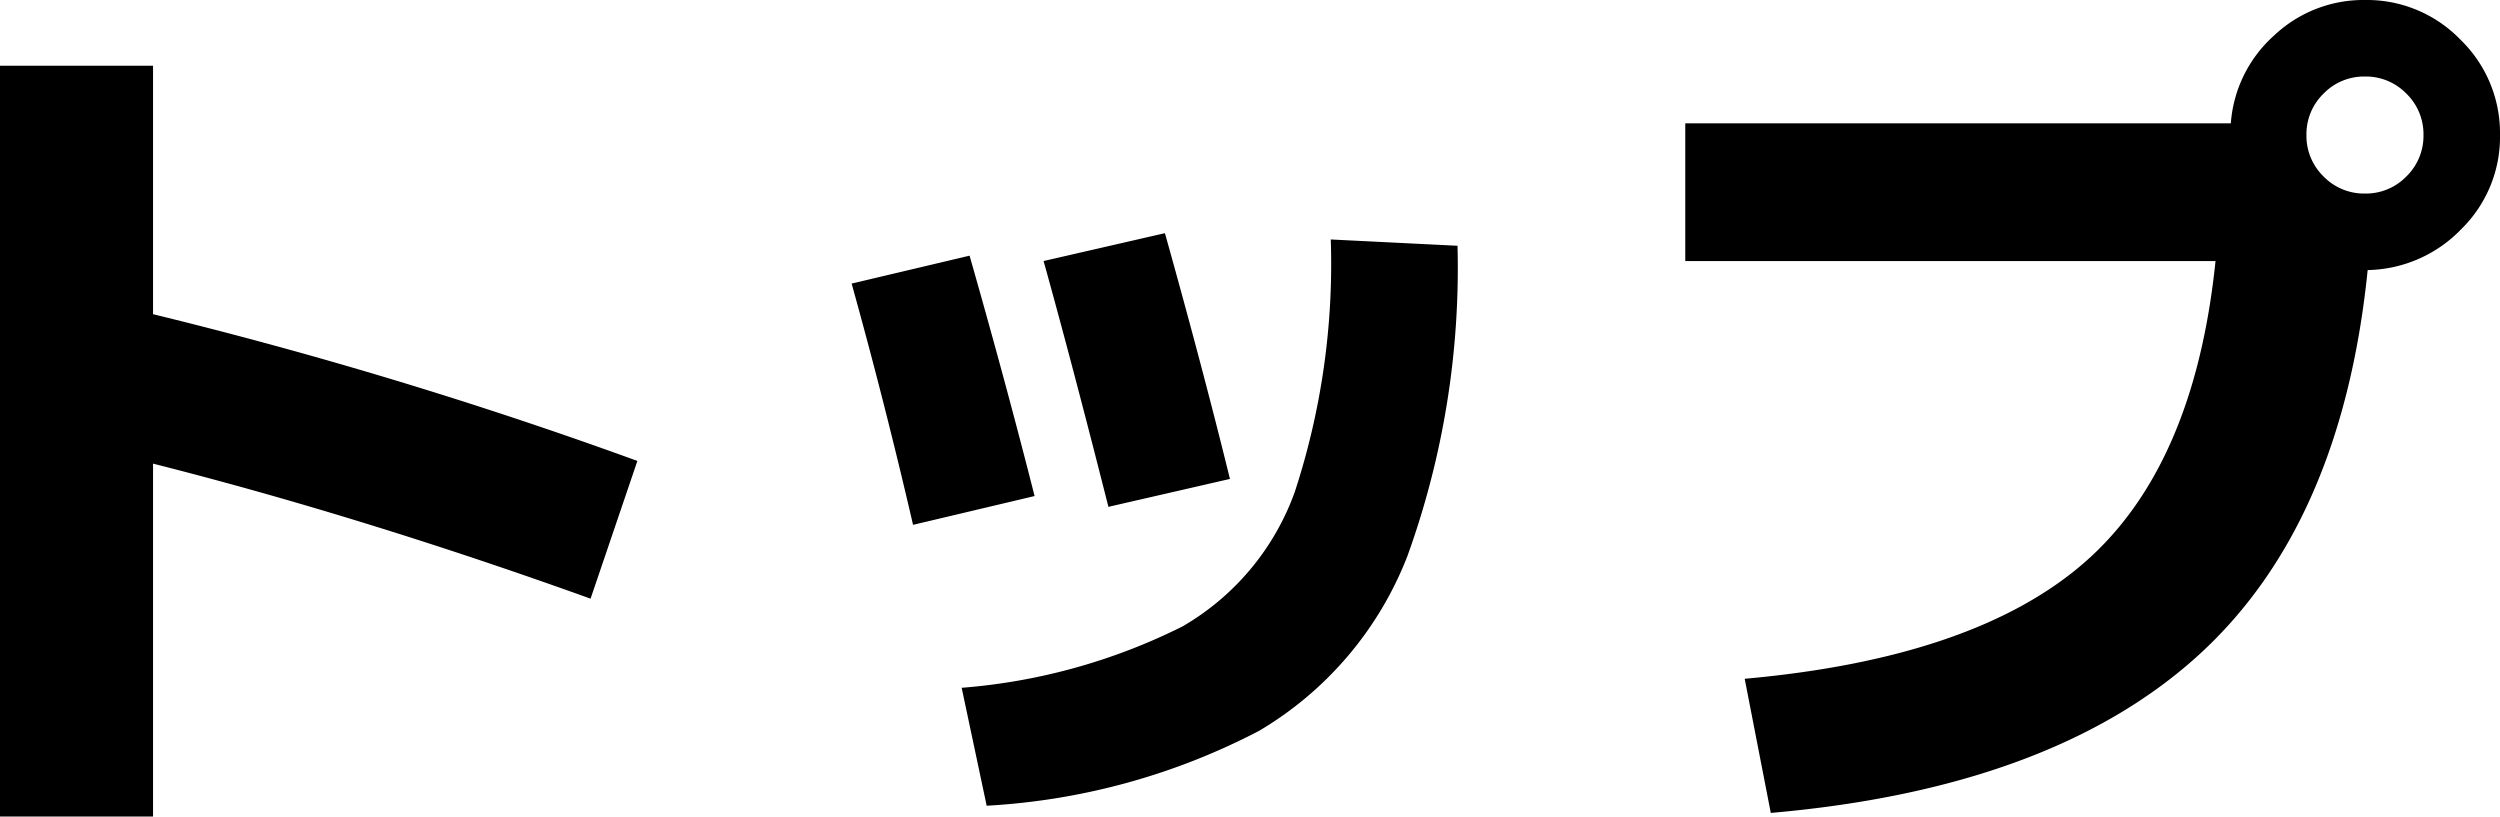
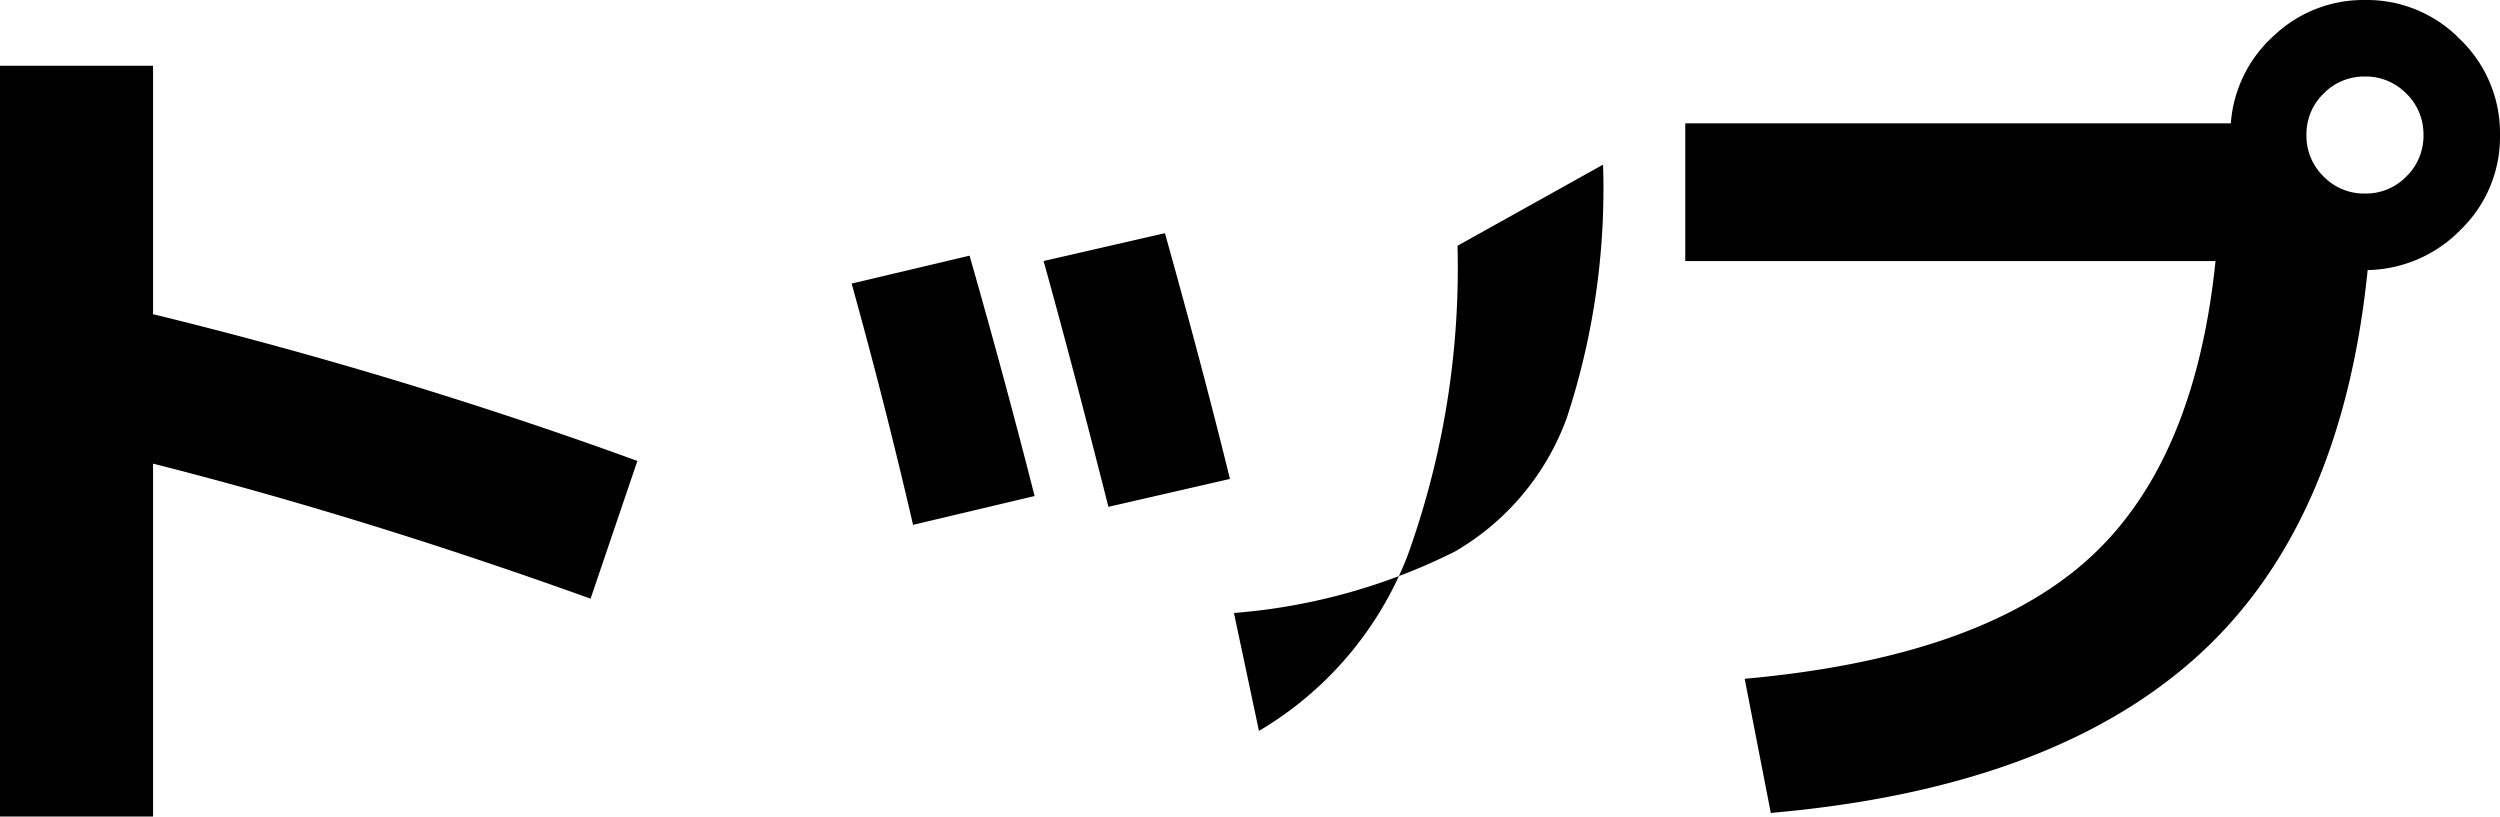
<svg xmlns="http://www.w3.org/2000/svg" width="49.986" height="16.326" viewBox="0 0 49.986 16.326">
-   <path d="M3.834-13.986h3.06v4.968a92.325,92.325,0,0,1,9.684,2.934L15.642-3.33q-4.554-1.638-8.748-2.7V1.026H3.834Zm29.142,3.6a16.95,16.95,0,0,1-1,6.2,7,7,0,0,1-2.97,3.5A13.357,13.357,0,0,1,23.562.81l-.5-2.358a11.946,11.946,0,0,0,4.41-1.224,5.1,5.1,0,0,0,2.25-2.691,14.659,14.659,0,0,0,.72-5.049ZM20.862-9.63l2.358-.558q.72,2.52,1.3,4.806l-2.43.576Q21.528-7.236,20.862-9.63Zm3.834-.45,2.43-.558q.756,2.7,1.3,4.914l-2.43.558Q25.272-8.028,24.7-10.08Zm23.436,0H37.53v-2.754H48.438a2.61,2.61,0,0,1,.864-1.755A2.6,2.6,0,0,1,51.12-15.3a2.6,2.6,0,0,1,1.908.792A2.6,2.6,0,0,1,53.82-12.6a2.58,2.58,0,0,1-.774,1.881,2.666,2.666,0,0,1-1.872.819q-.522,5.148-3.447,7.758T39.24.954l-.522-2.682q4.608-.414,6.8-2.331T48.132-10.08Zm3.816-1.692a1.128,1.128,0,0,0,.342-.828,1.128,1.128,0,0,0-.342-.828,1.128,1.128,0,0,0-.828-.342,1.128,1.128,0,0,0-.828.342,1.128,1.128,0,0,0-.342.828,1.128,1.128,0,0,0,.342.828,1.128,1.128,0,0,0,.828.342A1.128,1.128,0,0,0,51.948-11.772Z" transform="translate(-3.834 15.3)" />
+   <path d="M3.834-13.986h3.06v4.968a92.325,92.325,0,0,1,9.684,2.934L15.642-3.33q-4.554-1.638-8.748-2.7V1.026H3.834Zm29.142,3.6a16.95,16.95,0,0,1-1,6.2,7,7,0,0,1-2.97,3.5l-.5-2.358a11.946,11.946,0,0,0,4.41-1.224,5.1,5.1,0,0,0,2.25-2.691,14.659,14.659,0,0,0,.72-5.049ZM20.862-9.63l2.358-.558q.72,2.52,1.3,4.806l-2.43.576Q21.528-7.236,20.862-9.63Zm3.834-.45,2.43-.558q.756,2.7,1.3,4.914l-2.43.558Q25.272-8.028,24.7-10.08Zm23.436,0H37.53v-2.754H48.438a2.61,2.61,0,0,1,.864-1.755A2.6,2.6,0,0,1,51.12-15.3a2.6,2.6,0,0,1,1.908.792A2.6,2.6,0,0,1,53.82-12.6a2.58,2.58,0,0,1-.774,1.881,2.666,2.666,0,0,1-1.872.819q-.522,5.148-3.447,7.758T39.24.954l-.522-2.682q4.608-.414,6.8-2.331T48.132-10.08Zm3.816-1.692a1.128,1.128,0,0,0,.342-.828,1.128,1.128,0,0,0-.342-.828,1.128,1.128,0,0,0-.828-.342,1.128,1.128,0,0,0-.828.342,1.128,1.128,0,0,0-.342.828,1.128,1.128,0,0,0,.342.828,1.128,1.128,0,0,0,.828.342A1.128,1.128,0,0,0,51.948-11.772Z" transform="translate(-3.834 15.3)" />
</svg>